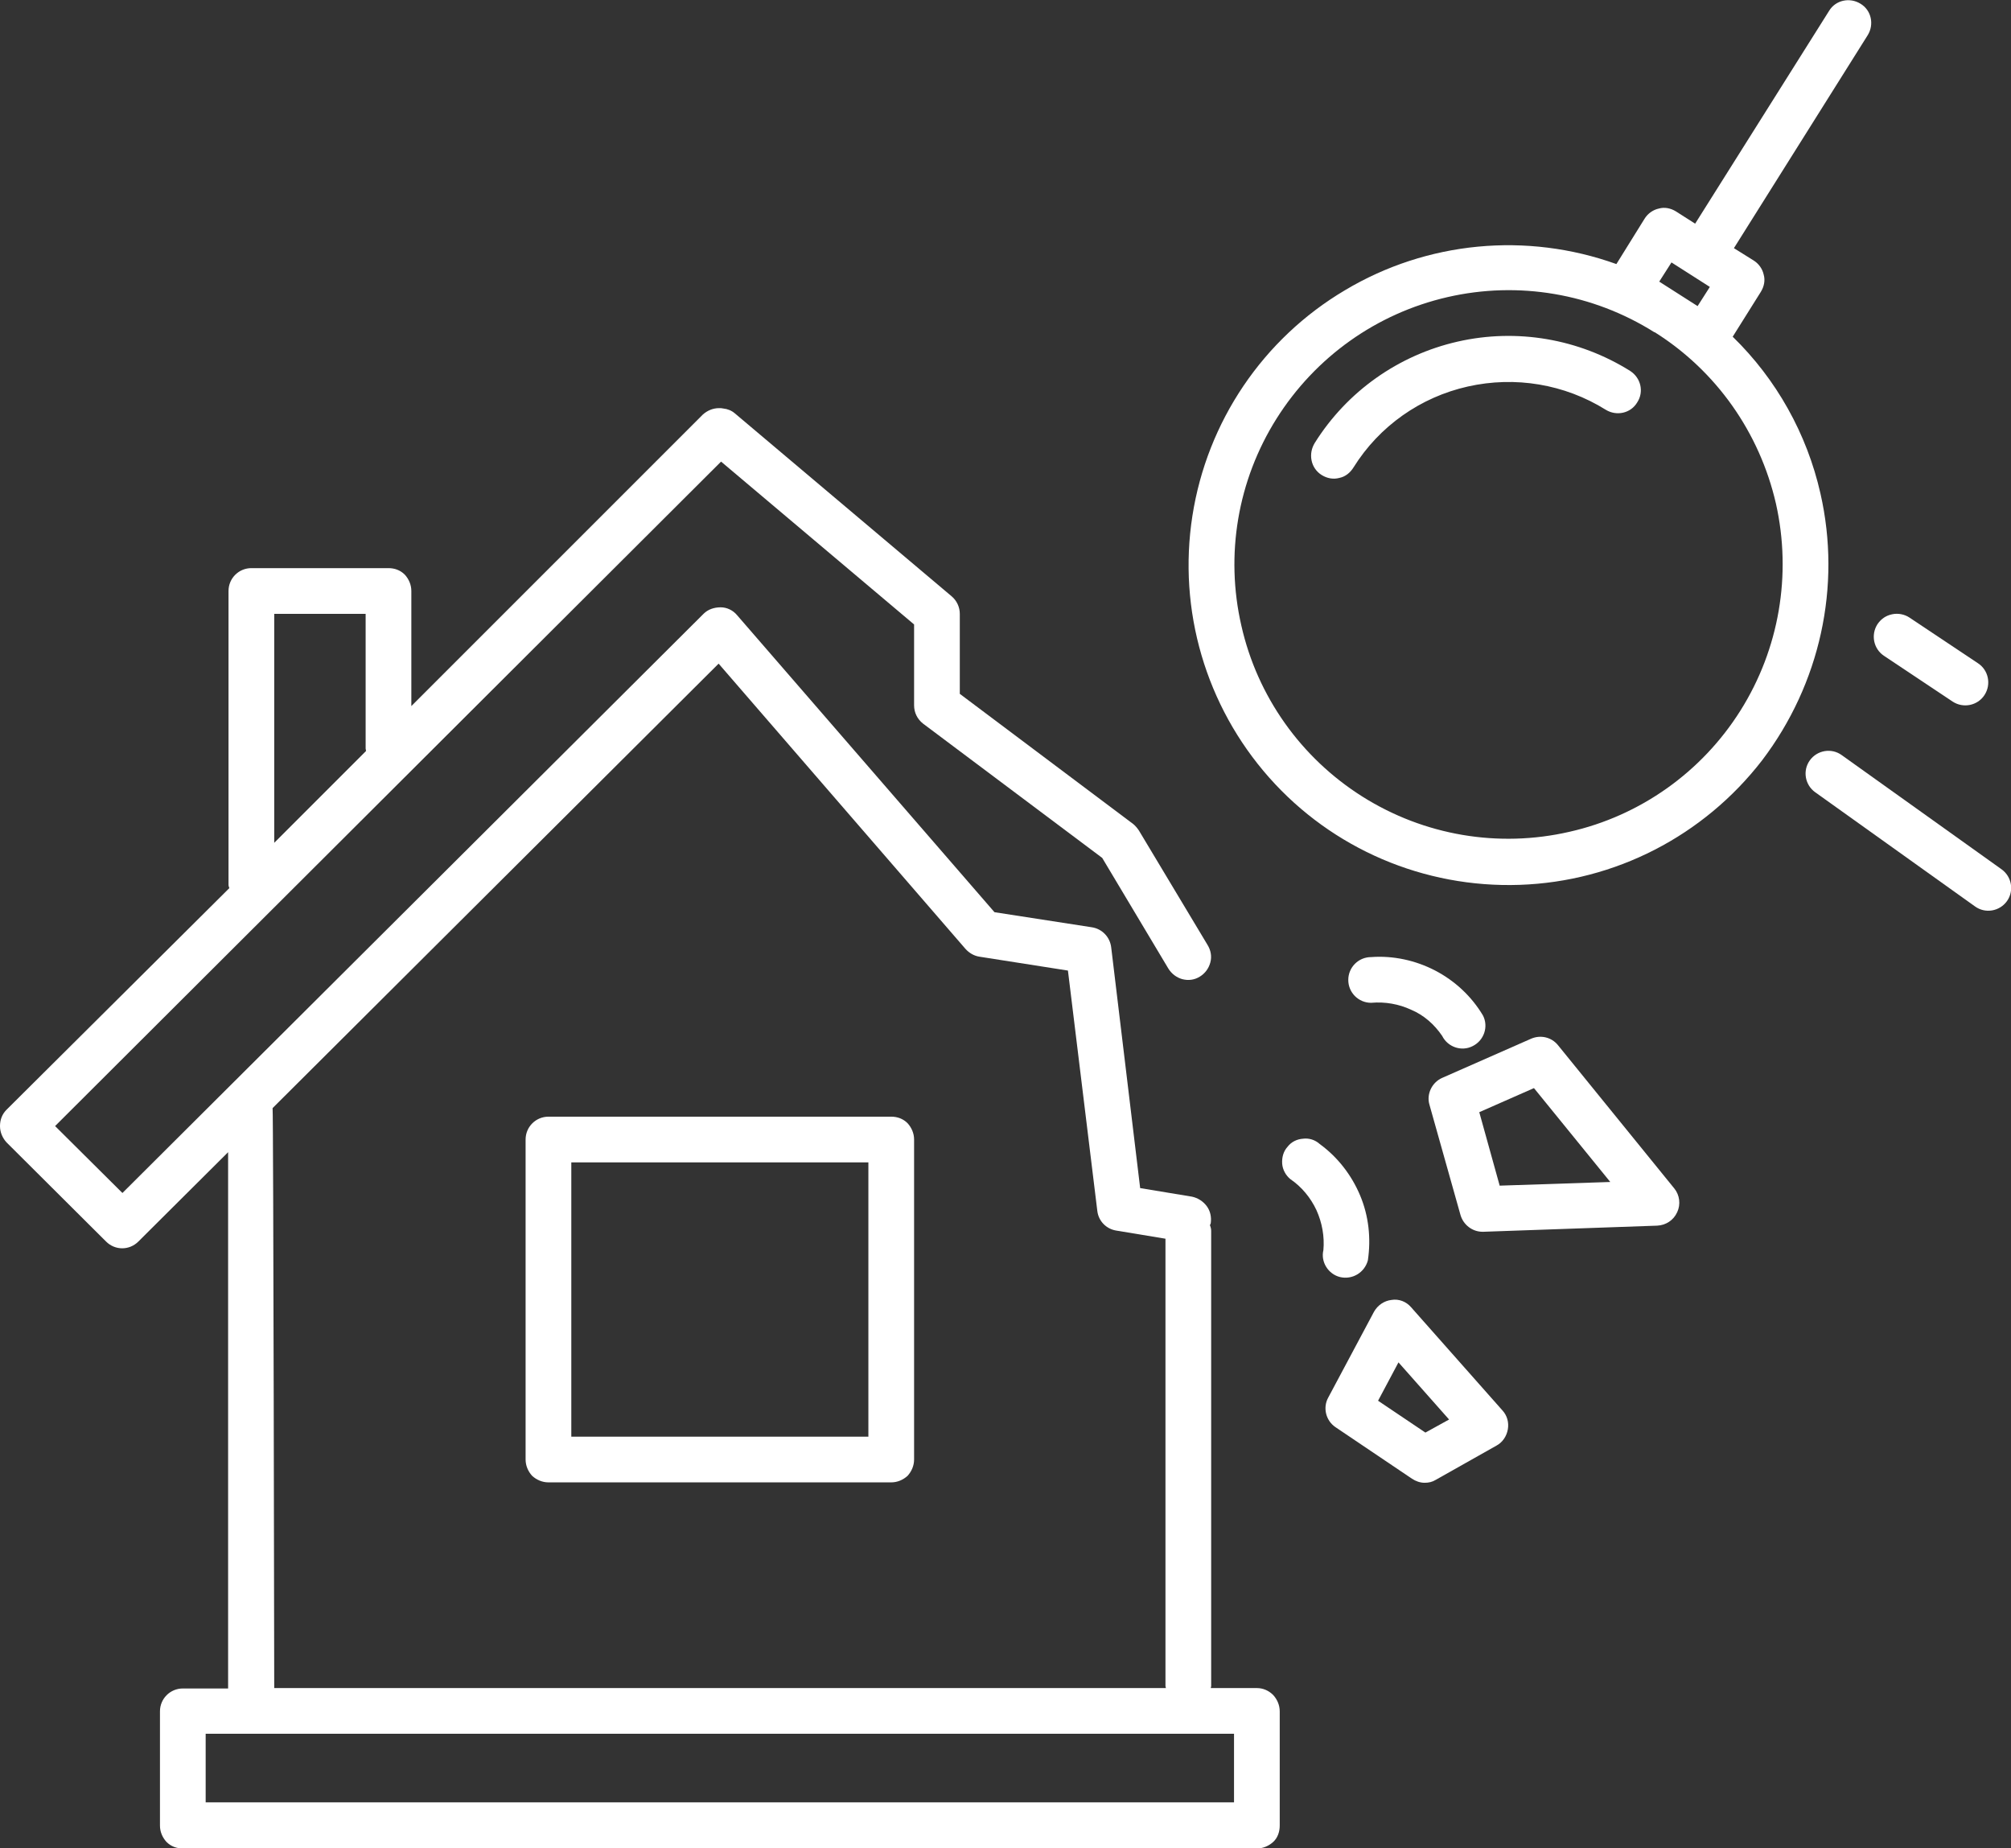
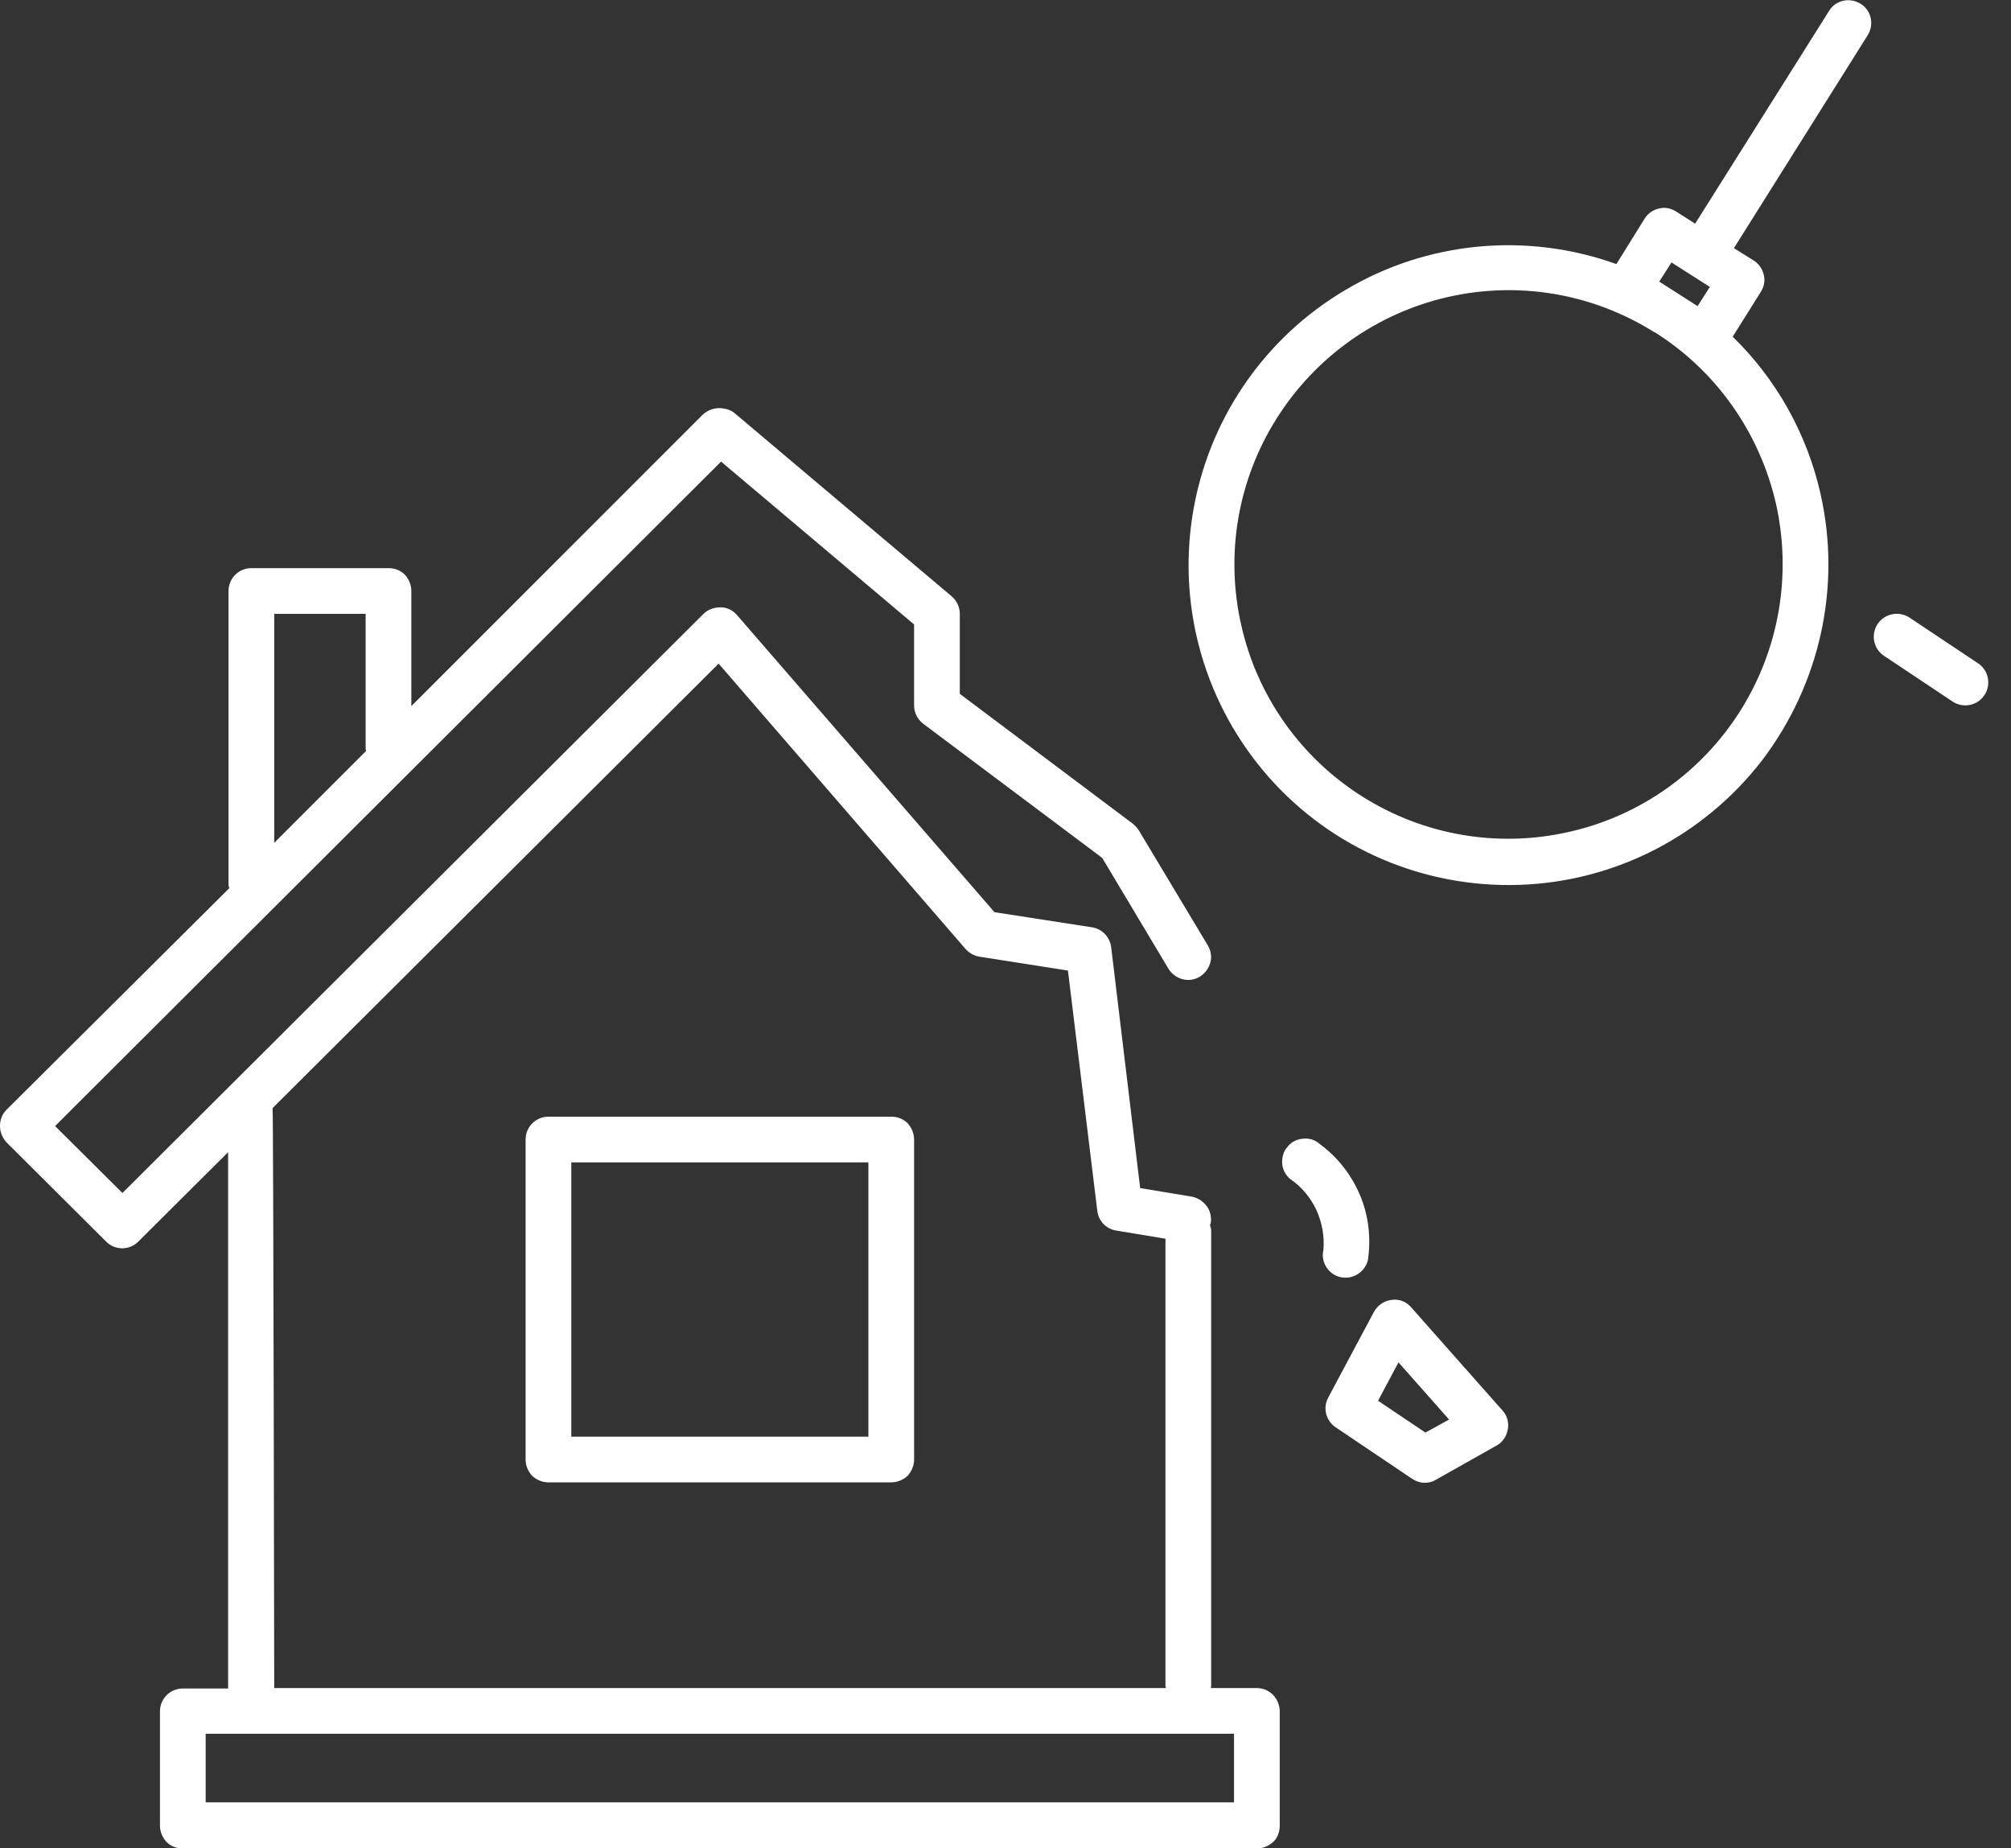
<svg xmlns="http://www.w3.org/2000/svg" id="Calque_1" x="0px" y="0px" viewBox="0 0 492.8 452.8" style="enable-background:new 0 0 492.8 452.8;" xml:space="preserve">
  <rect x="0" y="0" width="492.8" height="452.8" fill="#333333" stroke="none" />
  <style type="text/css">	.st0{fill:#FFFFFF;}</style>
  <g>
    <path class="st0" d="M308,413.6h-11.3c0-0.2,0.1-0.3,0.1-0.5V301.6c0-0.5-0.1-0.9-0.3-1.4c0.1-0.2,0.1-0.3,0.2-0.5  c0.2-1.5-0.1-3-1-4.2c-0.9-1.2-2.2-2-3.6-2.3l-12.7-2.1l-7.1-59c-0.3-2.5-2.2-4.5-4.7-4.9l-23.9-3.7l-63.1-72.8  c-1-1.2-2.5-1.9-4-1.9c-1.6,0-3.1,0.5-4.2,1.6L30,292.3l-16.5-16.4l163.2-162.8L224,153v19.8c0,1.8,0.8,3.4,2.2,4.5l43.9,32.9  l16.2,27.1c0.8,1.3,2,2.2,3.4,2.6c1.5,0.4,3,0.2,4.3-0.6c1.3-0.8,2.2-2,2.6-3.5s0.1-3-0.7-4.3l-16.8-28c-0.4-0.6-0.9-1.2-1.4-1.6  L235.2,170v-19.6c0-1.6-0.7-3.2-2-4.3l-53.1-44.8v0c-0.8-0.7-1.8-1.1-2.8-1.2c-0.4-0.1-0.7-0.1-1.1-0.1c-1.5,0-2.9,0.6-4,1.6  L100.8,173v-28.2c0-1.5-0.6-2.9-1.6-4c-1.1-1.1-2.5-1.6-4-1.6H61.6c-3.1,0-5.6,2.5-5.6,5.6v72c0,0.3,0.1,0.5,0.2,0.8L1.6,271.9  c-1.1,1.1-1.6,2.5-1.6,4c0,1.5,0.6,2.9,1.6,4l24.4,24.3c2.2,2.2,5.7,2.2,7.9,0l22-21.9v131.4H44.8c-3.1,0-5.6,2.5-5.6,5.6v28  c0,1.5,0.6,2.9,1.6,4c1.1,1.1,2.5,1.6,4,1.6H308c1.5,0,2.9-0.6,4-1.6s1.6-2.5,1.6-4v-28c0-1.5-0.6-2.9-1.6-4  C310.9,414.2,309.5,413.6,308,413.6L308,413.6z M67.2,150.4h22.4v33v0c0,0.2,0.1,0.4,0.1,0.6l-22.5,22.5L67.2,150.4z M66.8,271.5  l109.3-108.9l60.5,69.9v0c0.9,1,2.1,1.7,3.4,1.9l21.7,3.4l7.2,58.9v0c0.3,2.5,2.2,4.4,4.6,4.8l12.1,2v109.6c0,0.2,0.1,0.3,0.1,0.5  H67.2C67.2,413.6,67,272.1,66.8,271.5L66.8,271.5z M302.4,441.6h-252v-16.8h252V441.6z" />
    <path class="st0" d="M134.4,363.2h84c1.5,0,2.9-0.6,4-1.6c1-1.1,1.6-2.5,1.6-4v-78.4c0-1.5-0.6-2.9-1.6-4c-1.1-1.1-2.5-1.6-4-1.6  h-84c-3.1,0-5.6,2.5-5.6,5.6v78.4c0,1.5,0.6,2.9,1.6,4C131.5,362.6,132.9,363.2,134.4,363.2L134.4,363.2z M140,284.8h72.8V352H140  L140,284.8z" />
    <path class="st0" d="M446.1,120.9c-3.3-14.6-10.8-28-21.5-38.4l6.9-11c0.8-1.3,1.1-2.8,0.7-4.2c-0.3-1.4-1.2-2.7-2.5-3.5l-4.8-3  l32.8-52.2h0c1.6-2.6,0.9-6.1-1.8-7.7c-2.6-1.6-6.1-0.9-7.7,1.8l-32.8,52.1l-4.7-3c-1.3-0.8-2.8-1.1-4.2-0.7  c-1.4,0.3-2.7,1.2-3.5,2.5l-6.9,11.1c-22-7.9-46.4-5.6-66.5,6.4c-20.1,11.9-33.8,32.2-37.4,55.3c-3.6,23.1,3.3,46.6,18.8,64.1  c15.5,17.5,38,27.1,61.4,26.3c23.4-0.8,45.1-12,59.4-30.5C446,167.6,451.3,143.7,446.1,120.9L446.1,120.9z M406.6,69l3-4.7l4.7,3  l4.7,3l-3,4.7l-4.7-3L406.6,69z M426.5,174.1c-9.5,15.1-24.6,25.8-41.9,29.7c-17.4,4-35.6,0.9-50.7-8.6  c-15.1-9.5-25.8-24.6-29.7-41.9c-4-17.4-0.9-35.6,8.6-50.7c9.5-15.1,24.5-25.8,41.9-29.8c17.4-4,35.6-0.9,50.7,8.6l0.1,0v0  c15.1,9.5,25.7,24.6,29.7,42C439.1,140.8,436,159,426.5,174.1L426.5,174.1z" />
-     <path class="st0" d="M399.5,90.9c-12.6-7.9-27.8-10.5-42.3-7.2c-14.5,3.3-27.1,12.2-35,24.8c-0.8,1.3-1.1,2.8-0.8,4.3  c0.3,1.5,1.2,2.8,2.5,3.6c1.3,0.8,2.8,1.1,4.3,0.7c1.5-0.3,2.7-1.3,3.5-2.6c6.3-10.1,16.4-17.2,28-19.8c11.6-2.6,23.7-0.6,33.8,5.7  c2.6,1.6,6.1,0.9,7.7-1.8C402.9,96,402.1,92.6,399.5,90.9L399.5,90.9z" />
-     <path class="st0" d="M381.8,256.1c-1.6-2-4.3-2.6-6.6-1.6l-21.8,9.6c-2.5,1.1-3.9,4-3.1,6.6l7.6,27c0.7,2.4,2.9,4.1,5.4,4.1h0.2  l42.6-1.5c2.1-0.1,4-1.3,4.9-3.3c0.9-1.9,0.6-4.2-0.7-5.8L381.8,256.1z M367.5,290.5l-5-18l13.4-5.9l18.7,23L367.5,290.5z" />
    <path class="st0" d="M345.8,320.3c-1.2-1.4-3-2.1-4.8-1.8c-1.8,0.2-3.4,1.3-4.3,2.9l-11.2,21c-1.4,2.5-0.6,5.7,1.8,7.3l18.7,12.6v0  c0.9,0.6,2,1,3.1,1c1,0,1.9-0.2,2.7-0.7l14.9-8.4l0,0c1.5-0.8,2.5-2.3,2.8-4c0.3-1.7-0.2-3.4-1.3-4.6L345.8,320.3z M349.3,351  l-11.6-7.8l5-9.4l12.4,14L349.3,351z" />
-     <path class="st0" d="M353.4,253.8c1.4,2.8,4.8,3.9,7.5,2.5c2.8-1.4,3.9-4.8,2.5-7.5c-2.8-4.7-6.9-8.5-11.7-11  c-4.8-2.5-10.3-3.7-15.7-3.3c-3.1,0-5.6,2.5-5.6,5.6s2.5,5.6,5.6,5.6c3.4-0.3,6.8,0.3,9.8,1.7C348.9,248.7,351.5,251,353.4,253.8  L353.4,253.8z" />
    <path class="st0" d="M328.4,312.9c3,0.7,6-1.1,6.8-4.1c0.8-5.4,0.2-10.9-1.9-15.9s-5.5-9.4-9.9-12.6c-1.1-1-2.6-1.5-4.1-1.3  c-1.5,0.1-2.9,0.8-3.8,2c-1,1.1-1.4,2.6-1.3,4.1c0.1,1.5,0.9,2.9,2,3.8c2.8,1.9,5,4.6,6.4,7.6c1.4,3.1,2,6.5,1.7,9.8  C323.6,309.2,325.5,312.2,328.4,312.9L328.4,312.9z" />
-     <path class="st0" d="M490.5,213l-39.2-28h0c-2.5-1.8-6-1.2-7.8,1.3c-1.8,2.5-1.2,6,1.3,7.8l39.2,28h0c2.5,1.8,6,1.2,7.8-1.3  C493.6,218.3,493,214.8,490.5,213z" />
    <path class="st0" d="M478.5,171.9c2.6,1.7,6.1,1,7.8-1.6c1.7-2.6,1-6.1-1.6-7.8l-16.8-11.2v0c-1.2-0.8-2.8-1.1-4.2-0.8  c-1.5,0.3-2.7,1.1-3.6,2.4c-1.7,2.6-1,6.1,1.6,7.8L478.5,171.9z" />
  </g>
</svg>